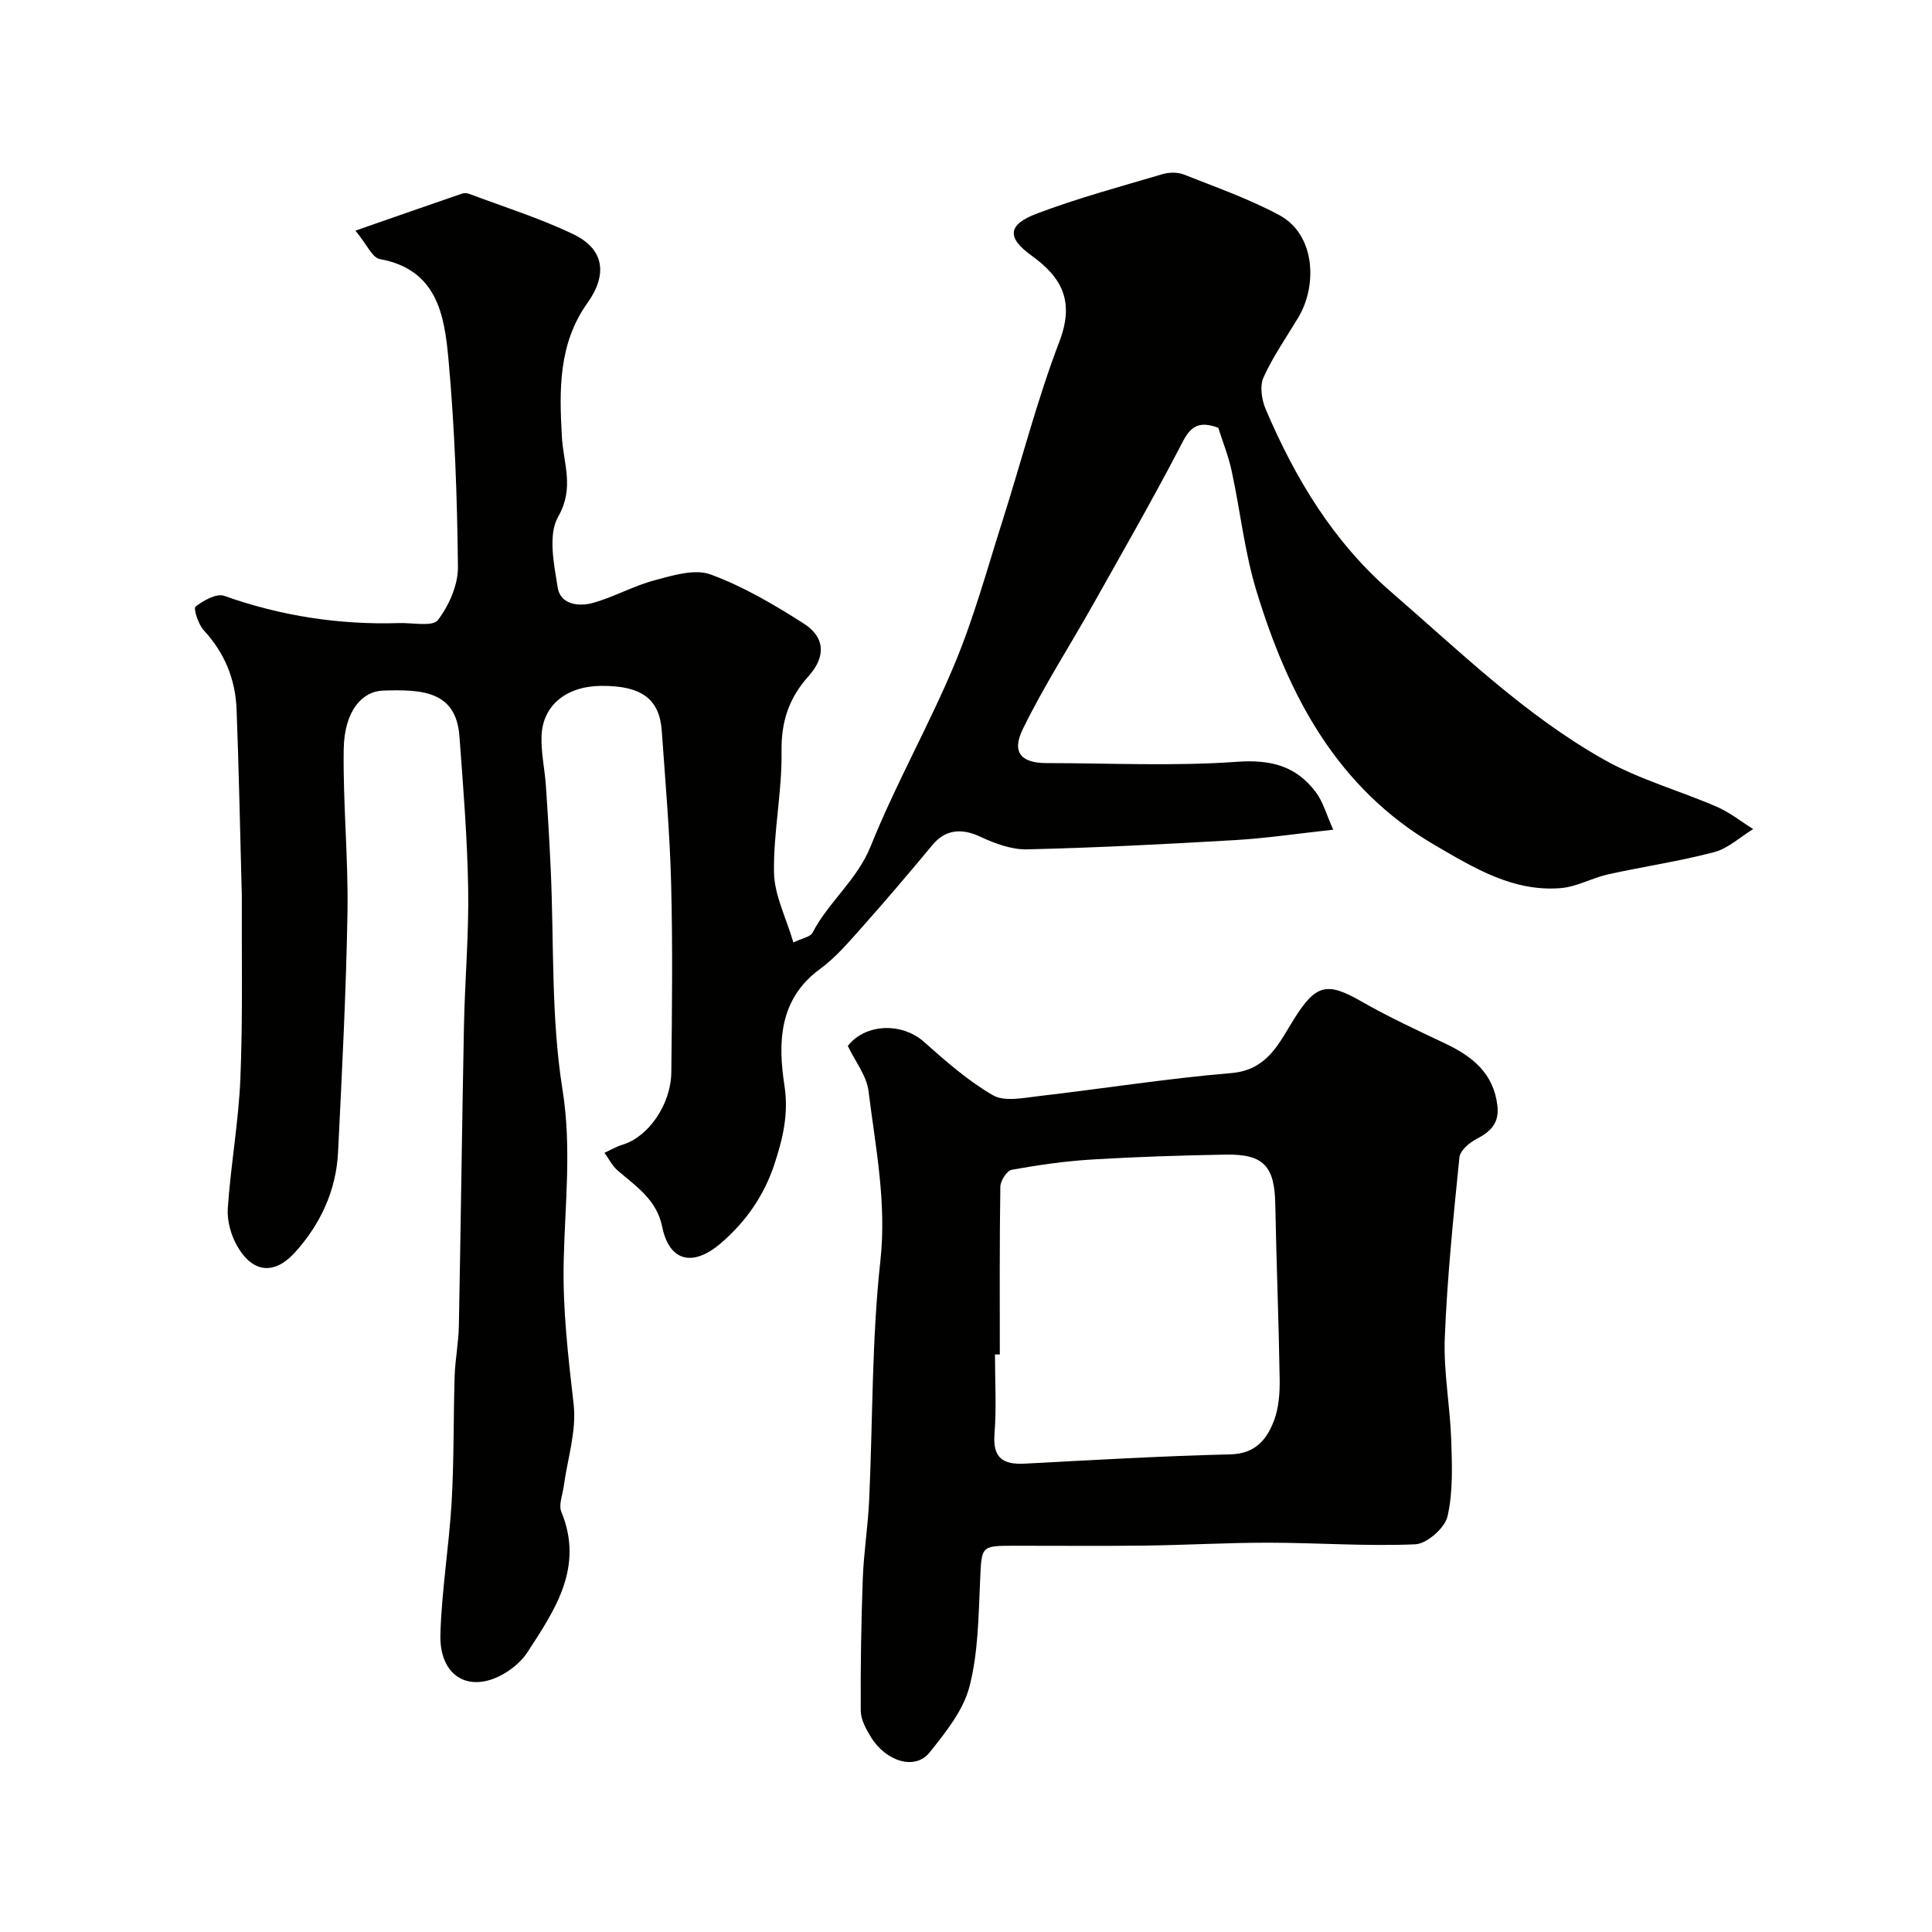
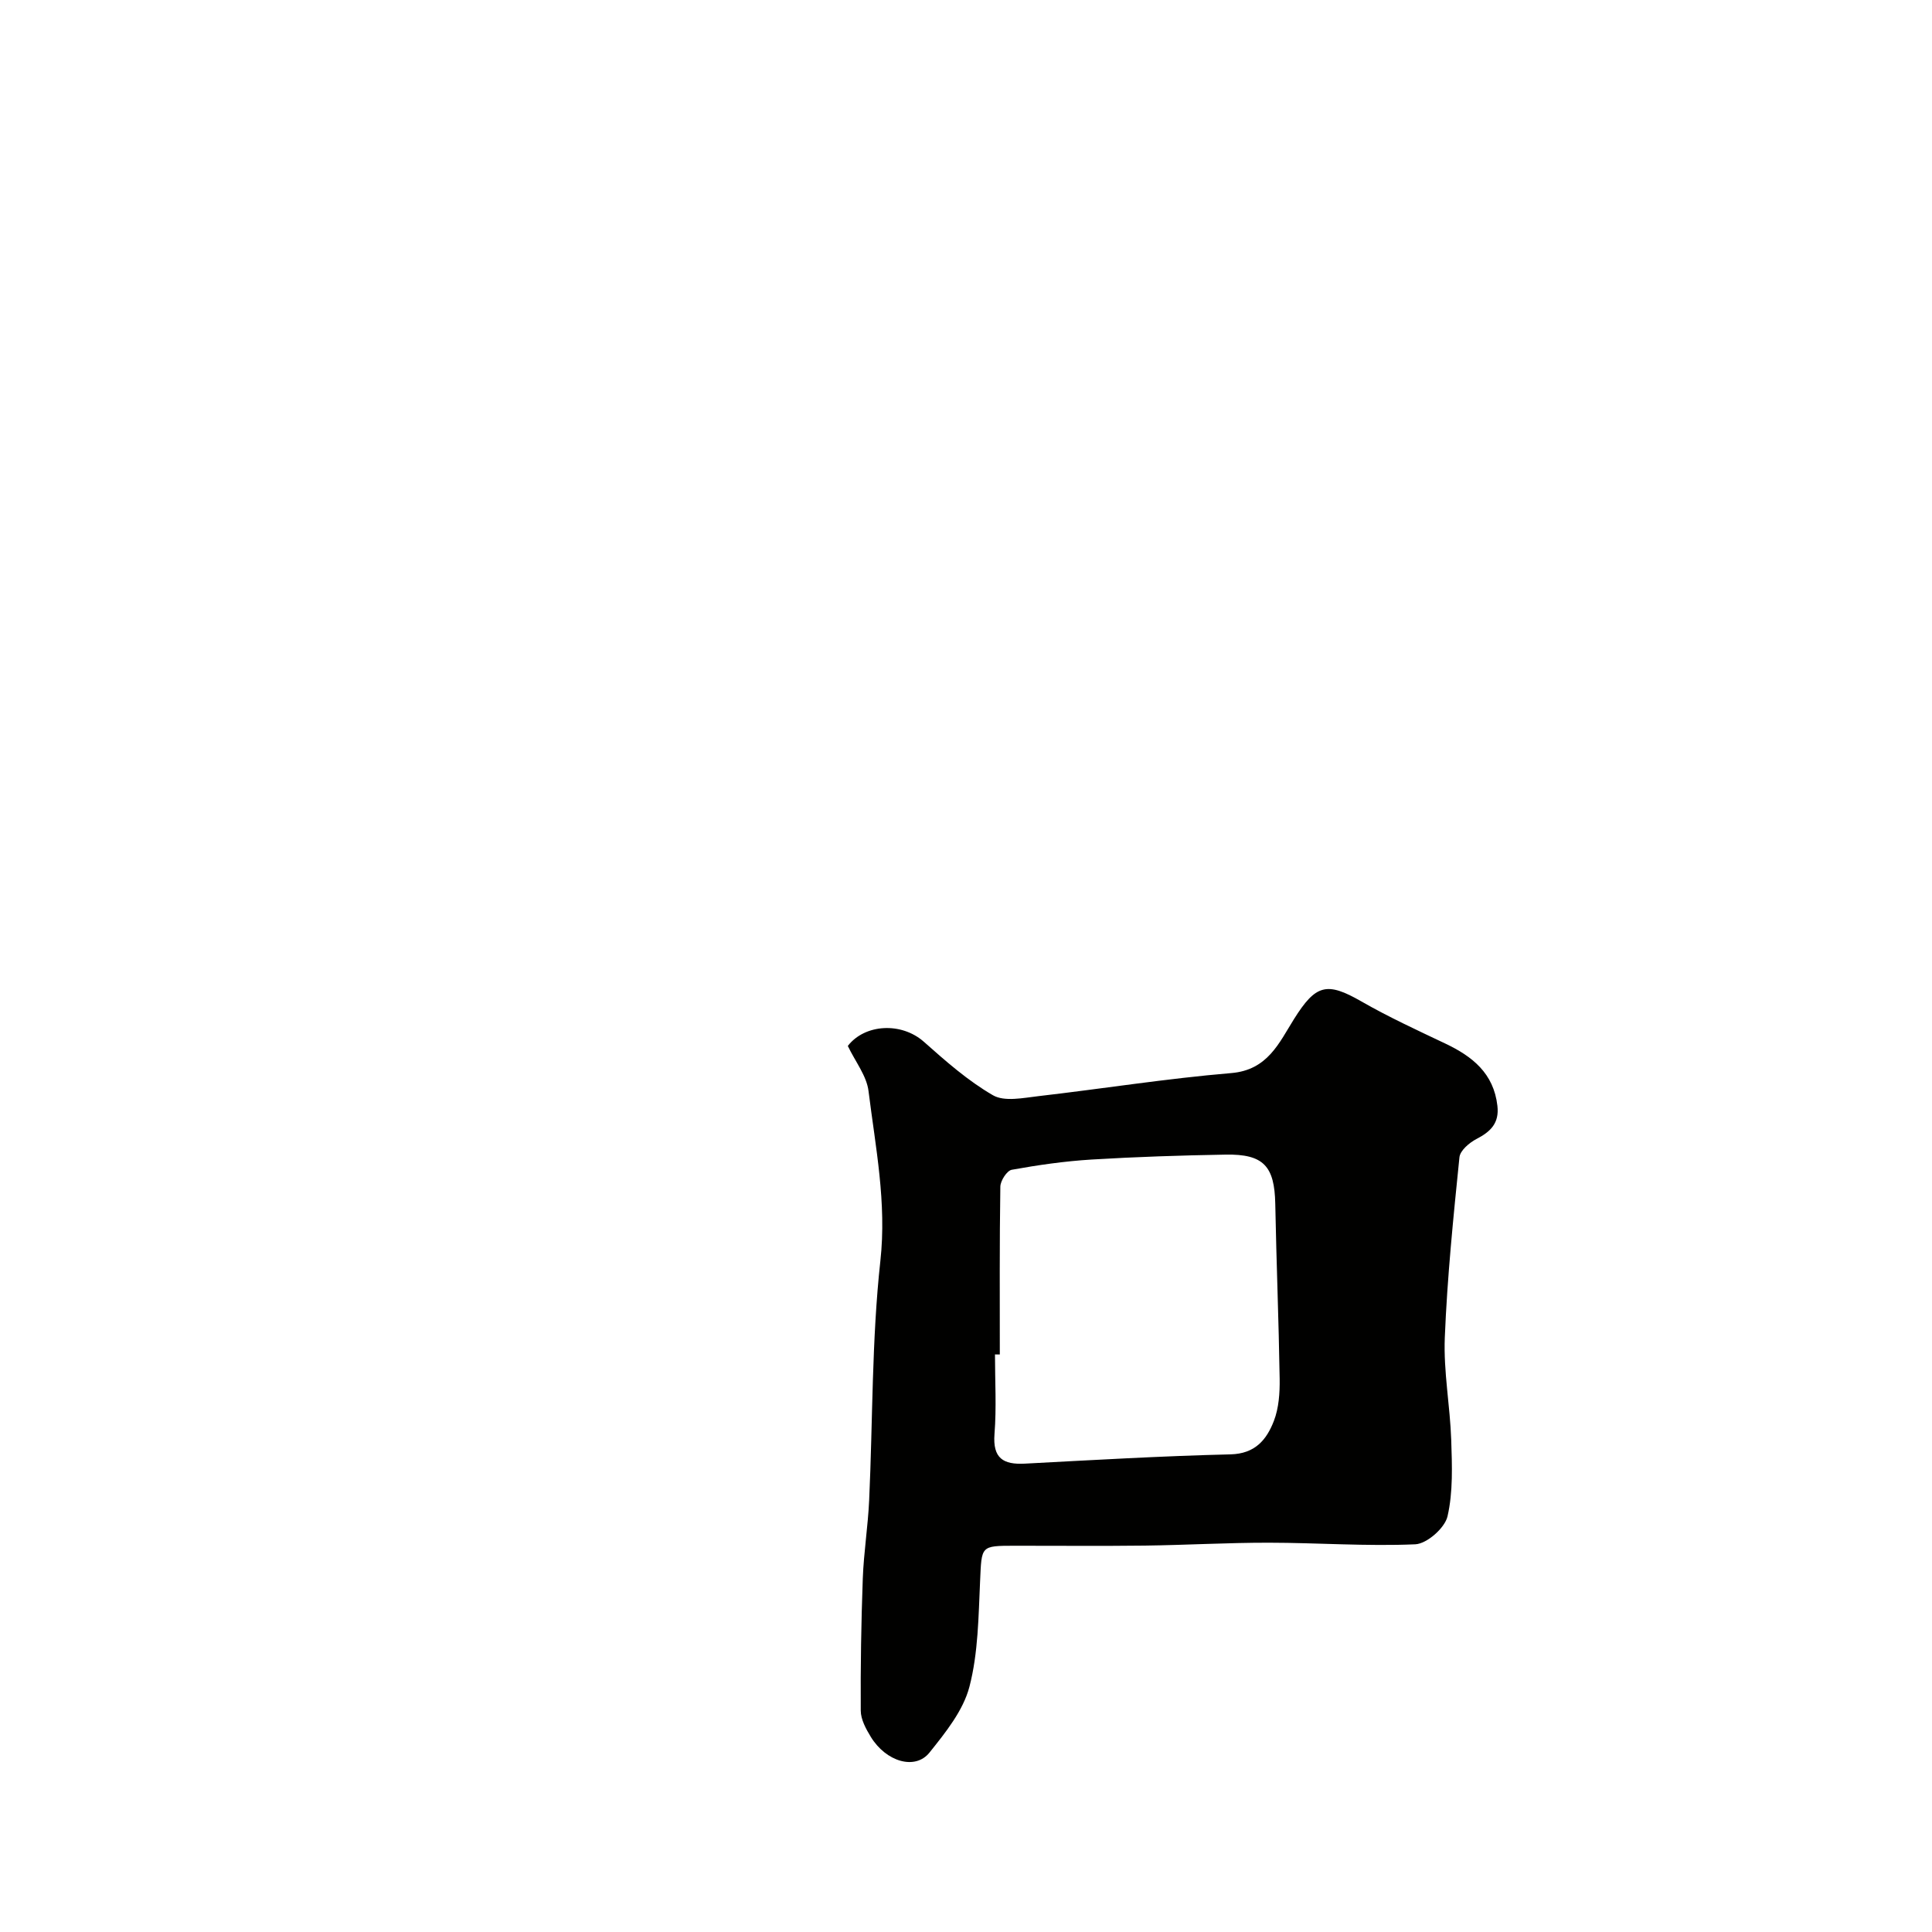
<svg xmlns="http://www.w3.org/2000/svg" enable-background="new 0 0 400 400" viewBox="0 0 400 400">
  <g fill="#010100">
-     <path d="m73.59 47.75c8.04-2.8 14.98-5.23 21.94-7.62.45-.16 1.05-.21 1.48-.04 7.28 2.74 14.77 5.07 21.76 8.44 6.29 3.04 7.09 8.26 2.85 14.2-6.06 8.5-5.83 18.14-5.28 27.79.31 5.5 2.64 10.5-.78 16.46-2.14 3.73-.87 9.82-.09 14.69.56 3.5 4.36 3.97 7.27 3.16 4.35-1.21 8.4-3.52 12.75-4.68 3.77-1 8.31-2.43 11.61-1.22 6.8 2.49 13.21 6.27 19.35 10.2 4.38 2.81 4.57 6.82.97 10.84-4.08 4.55-5.71 9.42-5.61 15.66.12 8.34-1.71 16.7-1.56 25.03.08 4.66 2.49 9.27 4.01 14.47 1.9-.92 3.51-1.15 3.95-1.99 3.33-6.43 9.23-10.91 12.06-17.95 5.15-12.83 12.05-24.96 17.38-37.73 3.99-9.56 6.73-19.65 9.88-29.55 3.94-12.37 7.15-25.01 11.78-37.12 3.14-8.22.76-13.2-5.75-17.88-5.18-3.72-4.93-6.41 1.11-8.69 8.48-3.21 17.29-5.58 26-8.16 1.37-.41 3.14-.43 4.45.08 6.66 2.63 13.47 5.03 19.75 8.4 7.5 4.03 7.89 14.59 3.94 21.17-2.47 4.13-5.27 8.11-7.23 12.47-.8 1.78-.35 4.62.48 6.57 6.12 14.35 14.01 27.48 26.03 37.87 14.14 12.24 27.6 25.41 44 34.65 7.3 4.12 15.62 6.41 23.37 9.77 2.67 1.16 5.02 3.05 7.52 4.61-2.68 1.64-5.16 4-8.07 4.77-7.23 1.91-14.67 2.99-21.98 4.61-3.3.73-6.44 2.56-9.75 2.84-9.84.82-17.88-4.11-25.99-8.82-20.48-11.9-30.5-31.2-37.06-52.72-2.46-8.05-3.34-16.57-5.13-24.84-.68-3.15-1.91-6.18-2.77-8.92-5.31-2.04-6.47 1.19-8.27 4.64-5.67 10.82-11.74 21.43-17.73 32.08-4.83 8.58-10.19 16.88-14.49 25.71-2.34 4.81-.29 6.98 4.92 6.99 13.17.01 26.38.67 39.48-.27 6.99-.5 12.21.88 16.26 6.25 1.53 2.03 2.23 4.7 3.63 7.81-7.61.83-13.92 1.78-20.27 2.15-14.35.84-28.72 1.58-43.09 1.92-3.23.08-6.71-1.21-9.72-2.62-3.94-1.85-7.28-1.46-9.93 1.75-4.82 5.82-9.74 11.58-14.76 17.23-2.65 2.98-5.32 6.1-8.51 8.43-8.58 6.27-8.68 15.41-7.34 24.09.92 5.97-.38 11.11-2.05 16.23-2.09 6.42-5.91 12.03-11.24 16.54-5.74 4.85-10.56 3.67-12.03-3.55-1.14-5.58-5.39-8.32-9.22-11.62-1.12-.97-1.83-2.43-2.72-3.66 1.26-.57 2.47-1.29 3.79-1.69 5.25-1.59 9.97-8.24 10.05-14.99.14-13.03.3-26.06-.04-39.08-.27-10.55-1.2-21.08-1.94-31.61-.46-6.6-4.21-9.33-12.43-9.3-7.26.03-12.23 3.97-12.46 10.4-.12 3.41.67 6.85.9 10.29.4 5.76.74 11.52 1 17.29.7 15.2.04 30.61 2.43 45.54 1.93 12.02.53 23.7.26 35.44-.24 10.13.93 19.89 2.06 29.83.62 5.5-1.29 11.28-2.05 16.93-.24 1.78-1.1 3.85-.5 5.29 4.73 11.44-1.31 20.3-7 29.04-1.66 2.55-4.79 4.83-7.71 5.74-6.05 1.88-10.54-2.02-10.33-9.4.26-9.18 1.8-18.31 2.33-27.49.5-8.65.35-17.34.62-26.01.11-3.44.8-6.86.87-10.29.4-20.77.65-41.53 1.06-62.3.19-9.44 1.03-18.87.87-28.3-.18-10.53-1.02-21.06-1.81-31.57-.7-9.35-7.67-9.73-15.86-9.45-4.11.14-7.98 3.98-8.1 12.18-.16 11.26.97 22.54.78 33.8-.28 16.54-1.14 33.08-1.95 49.61-.39 7.94-3.67 14.93-8.92 20.73-3.98 4.4-8.48 4.6-11.89-1.2-1.34-2.28-2.19-5.31-2.02-7.91.61-8.99 2.24-17.93 2.61-26.93.51-12.51.24-25.06.3-37.59 0-.67-.03-1.33-.05-2-.33-12.27-.57-24.54-1.04-36.8-.24-6.23-2.47-11.71-6.8-16.38-1.13-1.22-2.17-4.53-1.7-4.89 1.63-1.27 4.34-2.8 5.93-2.24 11.77 4.18 23.82 6.03 36.25 5.64 2.76-.09 6.92.8 8-.62 2.3-3.02 4.19-7.27 4.15-11-.15-14.37-.66-28.78-1.97-43.09-.83-9.06-2.35-18.51-14.2-20.65-1.56-.28-2.66-2.99-5.05-5.89z" />
    <path d="m175.53 216.55c3.51-4.55 11.09-5 15.76-.85 4.51 4 9.11 8.07 14.29 11.06 2.38 1.38 6.25.55 9.38.19 13.33-1.54 26.6-3.66 39.95-4.78 7.55-.63 9.9-6.24 13.01-11.2 4.5-7.16 6.77-7.76 13.95-3.63 5.61 3.22 11.52 5.94 17.37 8.72 5.61 2.66 10.01 6.16 10.78 12.88.42 3.6-1.41 5.36-4.34 6.88-1.48.77-3.38 2.39-3.52 3.79-1.26 12.42-2.53 24.87-3.03 37.33-.28 7.03 1.09 14.11 1.33 21.17.17 5.29.4 10.76-.77 15.84-.56 2.41-4.27 5.67-6.67 5.78-10.08.44-20.2-.32-30.31-.33-8.57-.01-17.14.49-25.71.6-8.99.11-17.99.02-26.98.03-7.03.01-6.77.03-7.1 7.27-.34 7.35-.38 14.89-2.21 21.92-1.29 4.95-4.95 9.48-8.27 13.63-2.96 3.7-8.99 1.91-12.15-3.25-1-1.64-2.07-3.6-2.08-5.42-.06-9.12.09-18.24.42-27.35.2-5.42 1.07-10.8 1.32-16.22.76-16.52.52-33.14 2.32-49.54 1.33-12.07-1-23.51-2.45-35.16-.38-3.16-2.71-6.06-4.29-9.36zm31.47 63.88c-.33 0-.67 0-1-.01 0 5.49.33 11.01-.1 16.47-.39 5.02 1.79 6.38 6.3 6.14 14.17-.75 28.35-1.58 42.54-1.92 5.15-.12 7.51-3.06 9.01-6.94 1.02-2.66 1.23-5.78 1.19-8.68-.19-12.09-.68-24.17-.91-36.25-.15-7.79-2.41-10.33-10.27-10.19-9.26.16-18.52.46-27.76 1.02-5.54.34-11.07 1.13-16.53 2.12-1 .18-2.34 2.27-2.36 3.49-.18 11.58-.11 23.17-.11 34.75z" />
  </g>
</svg>